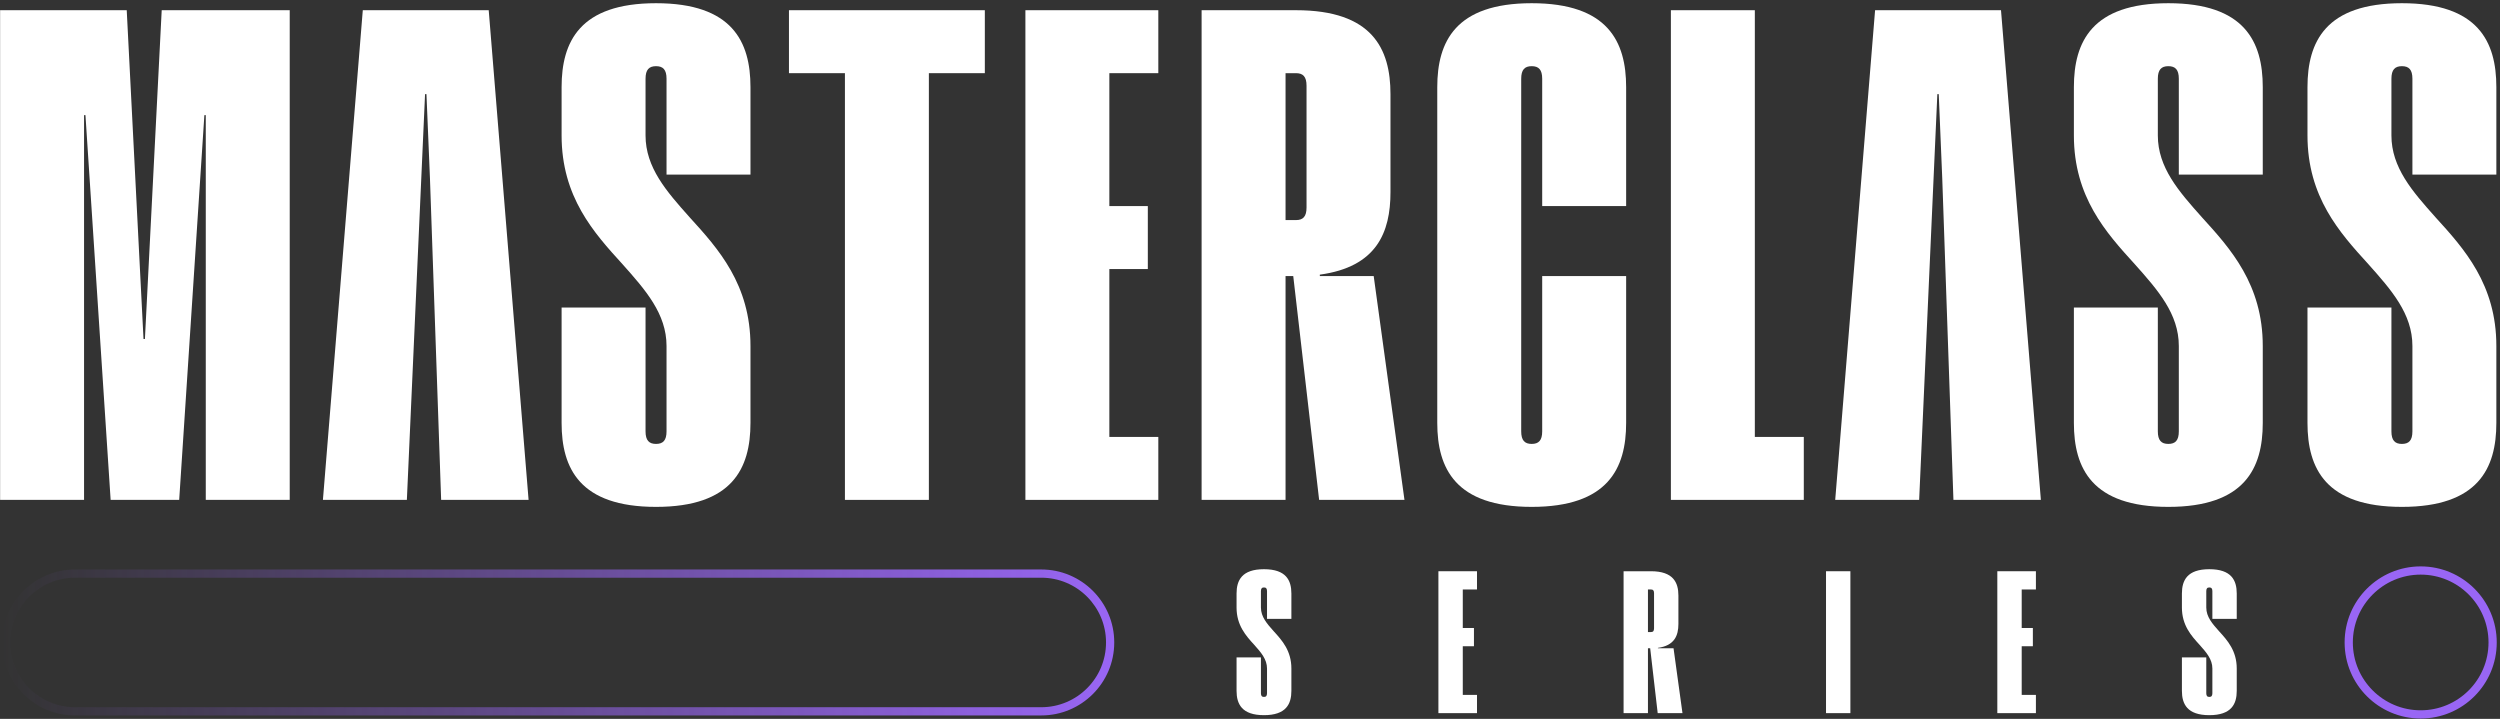
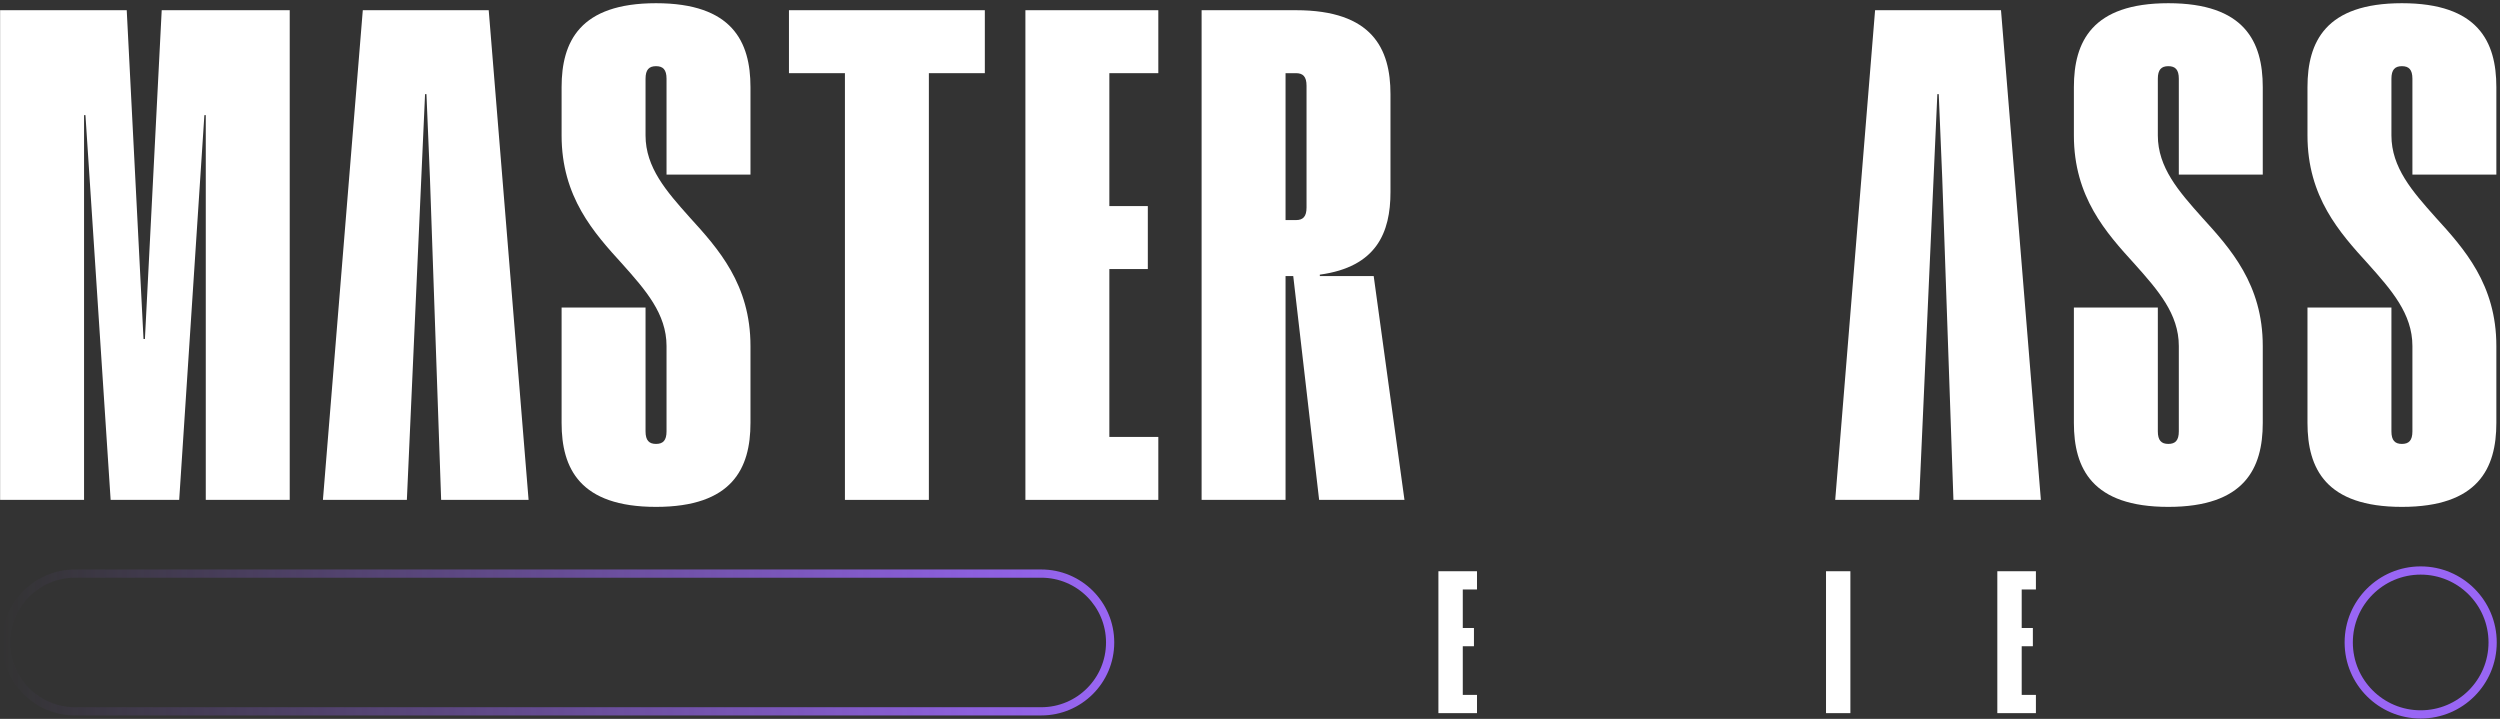
<svg xmlns="http://www.w3.org/2000/svg" width="699" height="201" viewBox="0 0 699 201" fill="none">
  <rect x="0" y="0" width="699" height="201" fill="#333333" stroke="none" />
  <path d="M645.172 118.253V85.98H668.643V120.6C668.643 123.142 669.621 124.12 671.577 124.12C673.532 124.12 674.51 123.142 674.51 120.6V96.738C674.51 87.741 668.643 81.091 662.188 73.854C654.169 65.052 645.172 55.077 645.172 37.865V24.369C645.172 11.656 650.257 0.898 671.577 0.898C692.896 0.898 697.981 11.656 697.981 24.369V48.818H674.51V22.022C674.51 19.48 673.532 18.502 671.577 18.502C669.621 18.502 668.643 19.48 668.643 22.022V37.865C668.643 46.862 674.51 53.512 680.965 60.749C688.984 69.551 697.981 79.526 697.981 96.738V118.253C697.981 130.966 692.896 141.724 671.577 141.724C650.257 141.724 645.172 130.966 645.172 118.253Z" fill="white" />
  <path d="M579.859 118.253V85.98H603.33V120.6C603.33 123.142 604.308 124.12 606.264 124.12C608.22 124.12 609.198 123.142 609.198 120.6V96.738C609.198 87.741 603.33 81.091 596.876 73.854C588.857 65.052 579.859 55.077 579.859 37.865V24.369C579.859 11.656 584.945 0.898 606.264 0.898C627.583 0.898 632.669 11.656 632.669 24.369V48.818H609.198V22.022C609.198 19.48 608.22 18.502 606.264 18.502C604.308 18.502 603.33 19.48 603.33 22.022V37.865C603.33 46.862 609.198 53.512 615.652 60.749C623.672 69.551 632.669 79.526 632.669 96.738V118.253C632.669 130.966 627.583 141.724 606.264 141.724C584.945 141.724 579.859 130.966 579.859 118.253Z" fill="white" />
  <path d="M559.48 2.855L570.629 139.769H546.18L543.05 49.797L542.072 26.326H541.681L536.596 139.769H513.125L524.274 2.855H559.48Z" fill="white" />
-   <path d="M490.651 2.855V122.166H504.342V139.769H467.18V2.855H490.651Z" fill="white" />
-   <path d="M401.859 118.253V24.369C401.859 11.656 406.945 0.898 428.264 0.898C449.583 0.898 454.669 11.656 454.669 24.369V57.62H431.198V22.022C431.198 19.48 430.22 18.502 428.264 18.502C426.308 18.502 425.33 19.48 425.33 22.022V120.6C425.33 123.142 426.308 124.12 428.264 124.12C430.22 124.12 431.198 123.142 431.198 120.6V77.179H454.669V118.253C454.669 130.966 449.583 141.724 428.264 141.724C406.945 141.724 401.859 130.966 401.859 118.253Z" fill="white" />
  <path d="M335.969 139.769V2.855H362.373C383.693 2.855 388.778 13.613 388.778 26.326V53.709C388.778 65.053 384.866 74.637 369.024 76.789V77.18H384.084L392.69 139.769H368.828L361.591 77.18H359.44V139.769H335.969ZM359.44 61.533H362.373C364.329 61.533 365.307 60.555 365.307 58.012V23.979C365.307 21.437 364.329 20.459 362.373 20.459H359.44V61.533Z" fill="white" />
  <path d="M323.865 2.855V20.459H310.174V57.621H320.931V75.224H310.174V122.166H323.865V139.769H286.703V2.855H323.865Z" fill="white" />
  <path d="M275.359 2.855V20.459H259.712V139.769H236.241V20.459H220.594V2.855H275.359Z" fill="white" />
  <path d="M157.023 118.253V85.98H180.494V120.6C180.494 123.142 181.472 124.12 183.428 124.12C185.384 124.12 186.362 123.142 186.362 120.6V96.738C186.362 87.741 180.494 81.091 174.04 73.854C166.021 65.052 157.023 55.077 157.023 37.865V24.369C157.023 11.656 162.109 0.898 183.428 0.898C204.748 0.898 209.833 11.656 209.833 24.369V48.818H186.362V22.022C186.362 19.48 185.384 18.502 183.428 18.502C181.472 18.502 180.494 19.48 180.494 22.022V37.865C180.494 46.862 186.362 53.512 192.817 60.749C200.836 69.551 209.833 79.526 209.833 96.738V118.253C209.833 130.966 204.748 141.724 183.428 141.724C162.109 141.724 157.023 130.966 157.023 118.253Z" fill="white" />
  <path d="M136.644 2.855L147.793 139.769H123.344L120.214 49.797L119.236 26.326H118.845L113.76 139.769H90.289L101.438 2.855H136.644Z" fill="white" />
  <path d="M81.006 2.855V139.769H57.535V32.194H57.144L50.102 139.769H30.934L23.893 32.194H23.502V139.769H0.031V2.855H35.433L40.127 94.783H40.519L45.213 2.855H81.006Z" fill="white" />
-   <path d="M610.062 193.159V183.807H616.876V193.839C616.876 194.576 617.16 194.86 617.728 194.86C618.295 194.86 618.579 194.576 618.579 193.839V186.924C618.579 184.317 616.876 182.39 615.002 180.293C612.674 177.742 610.062 174.851 610.062 169.863V165.952C610.062 162.268 611.539 159.15 617.728 159.15C623.916 159.15 625.393 162.268 625.393 165.952V173.037H618.579V165.272C618.579 164.535 618.295 164.252 617.728 164.252C617.16 164.252 616.876 164.535 616.876 165.272V169.863C616.876 172.471 618.579 174.398 620.453 176.495C622.781 179.046 625.393 181.936 625.393 186.924V193.159C625.393 196.843 623.916 199.961 617.728 199.961C611.539 199.961 610.062 196.843 610.062 193.159Z" fill="white" />
  <path d="M569.241 159.717V164.818H565.267V175.588H568.389V180.689H565.267V194.292H569.241V199.394H558.453V159.717H569.241Z" fill="white" />
  <path d="M517.368 159.717V199.394H510.555V159.717H517.368Z" fill="white" />
-   <path d="M453.953 199.394V159.717H461.618C467.807 159.717 469.283 162.834 469.283 166.519V174.454C469.283 177.741 468.148 180.519 463.549 181.142V181.256H467.921L470.419 199.394H463.492L461.391 181.256H460.767V199.394H453.953ZM460.767 176.721H461.618C462.186 176.721 462.47 176.438 462.47 175.701V165.838C462.47 165.102 462.186 164.818 461.618 164.818H460.767V176.721Z" fill="white" />
  <path d="M412.968 159.717V164.818H408.993V175.588H412.116V180.689H408.993V194.292H412.968V199.394H402.18V159.717H412.968Z" fill="white" />
-   <path d="M345.742 193.159V183.807H352.556V193.839C352.556 194.576 352.84 194.86 353.407 194.86C353.975 194.86 354.259 194.576 354.259 193.839V186.924C354.259 184.317 352.556 182.39 350.682 180.293C348.354 177.742 345.742 174.851 345.742 169.863V165.952C345.742 162.268 347.218 159.15 353.407 159.15C359.596 159.15 361.072 162.268 361.072 165.952V173.037H354.259V165.272C354.259 164.535 353.975 164.252 353.407 164.252C352.84 164.252 352.556 164.535 352.556 165.272V169.863C352.556 172.471 354.259 174.398 356.133 176.495C358.461 179.046 361.072 181.936 361.072 186.924V193.159C361.072 196.843 359.596 199.961 353.407 199.961C347.218 199.961 345.742 196.843 345.742 193.159Z" fill="white" />
  <path fill-rule="evenodd" clip-rule="evenodd" d="M291.138 161.526H20.983C10.984 161.526 2.877 169.632 2.877 179.632C2.877 189.632 10.984 197.738 20.983 197.738H291.138C301.137 197.738 309.244 189.632 309.244 179.632C309.244 169.632 301.137 161.526 291.138 161.526ZM20.983 159.227C9.714 159.227 0.578 168.362 0.578 179.632C0.578 190.901 9.714 200.037 20.983 200.037H291.138C302.407 200.037 311.543 190.901 311.543 179.632C311.543 168.362 302.407 159.227 291.138 159.227H20.983Z" fill="url(#paint0_linear_1490_1243)" />
  <path fill-rule="evenodd" clip-rule="evenodd" d="M676.822 198.599C687.298 198.599 695.79 190.107 695.79 179.631C695.79 169.155 687.298 160.662 676.822 160.662C666.346 160.662 657.854 169.155 657.854 179.631C657.854 190.107 666.346 198.599 676.822 198.599ZM676.822 200.898C688.568 200.898 698.09 191.376 698.09 179.631C698.09 167.885 688.568 158.363 676.822 158.363C665.076 158.363 655.555 167.885 655.555 179.631C655.555 191.376 665.076 200.898 676.822 200.898Z" fill="#9966F5" />
  <defs>
    <linearGradient id="paint0_linear_1490_1243" x1="0.578" y1="179.632" x2="311.543" y2="179.632" gradientUnits="userSpaceOnUse">
      <stop stop-color="#9966F5" stop-opacity="0" />
      <stop offset="1" stop-color="#9966F5" />
    </linearGradient>
  </defs>
</svg>